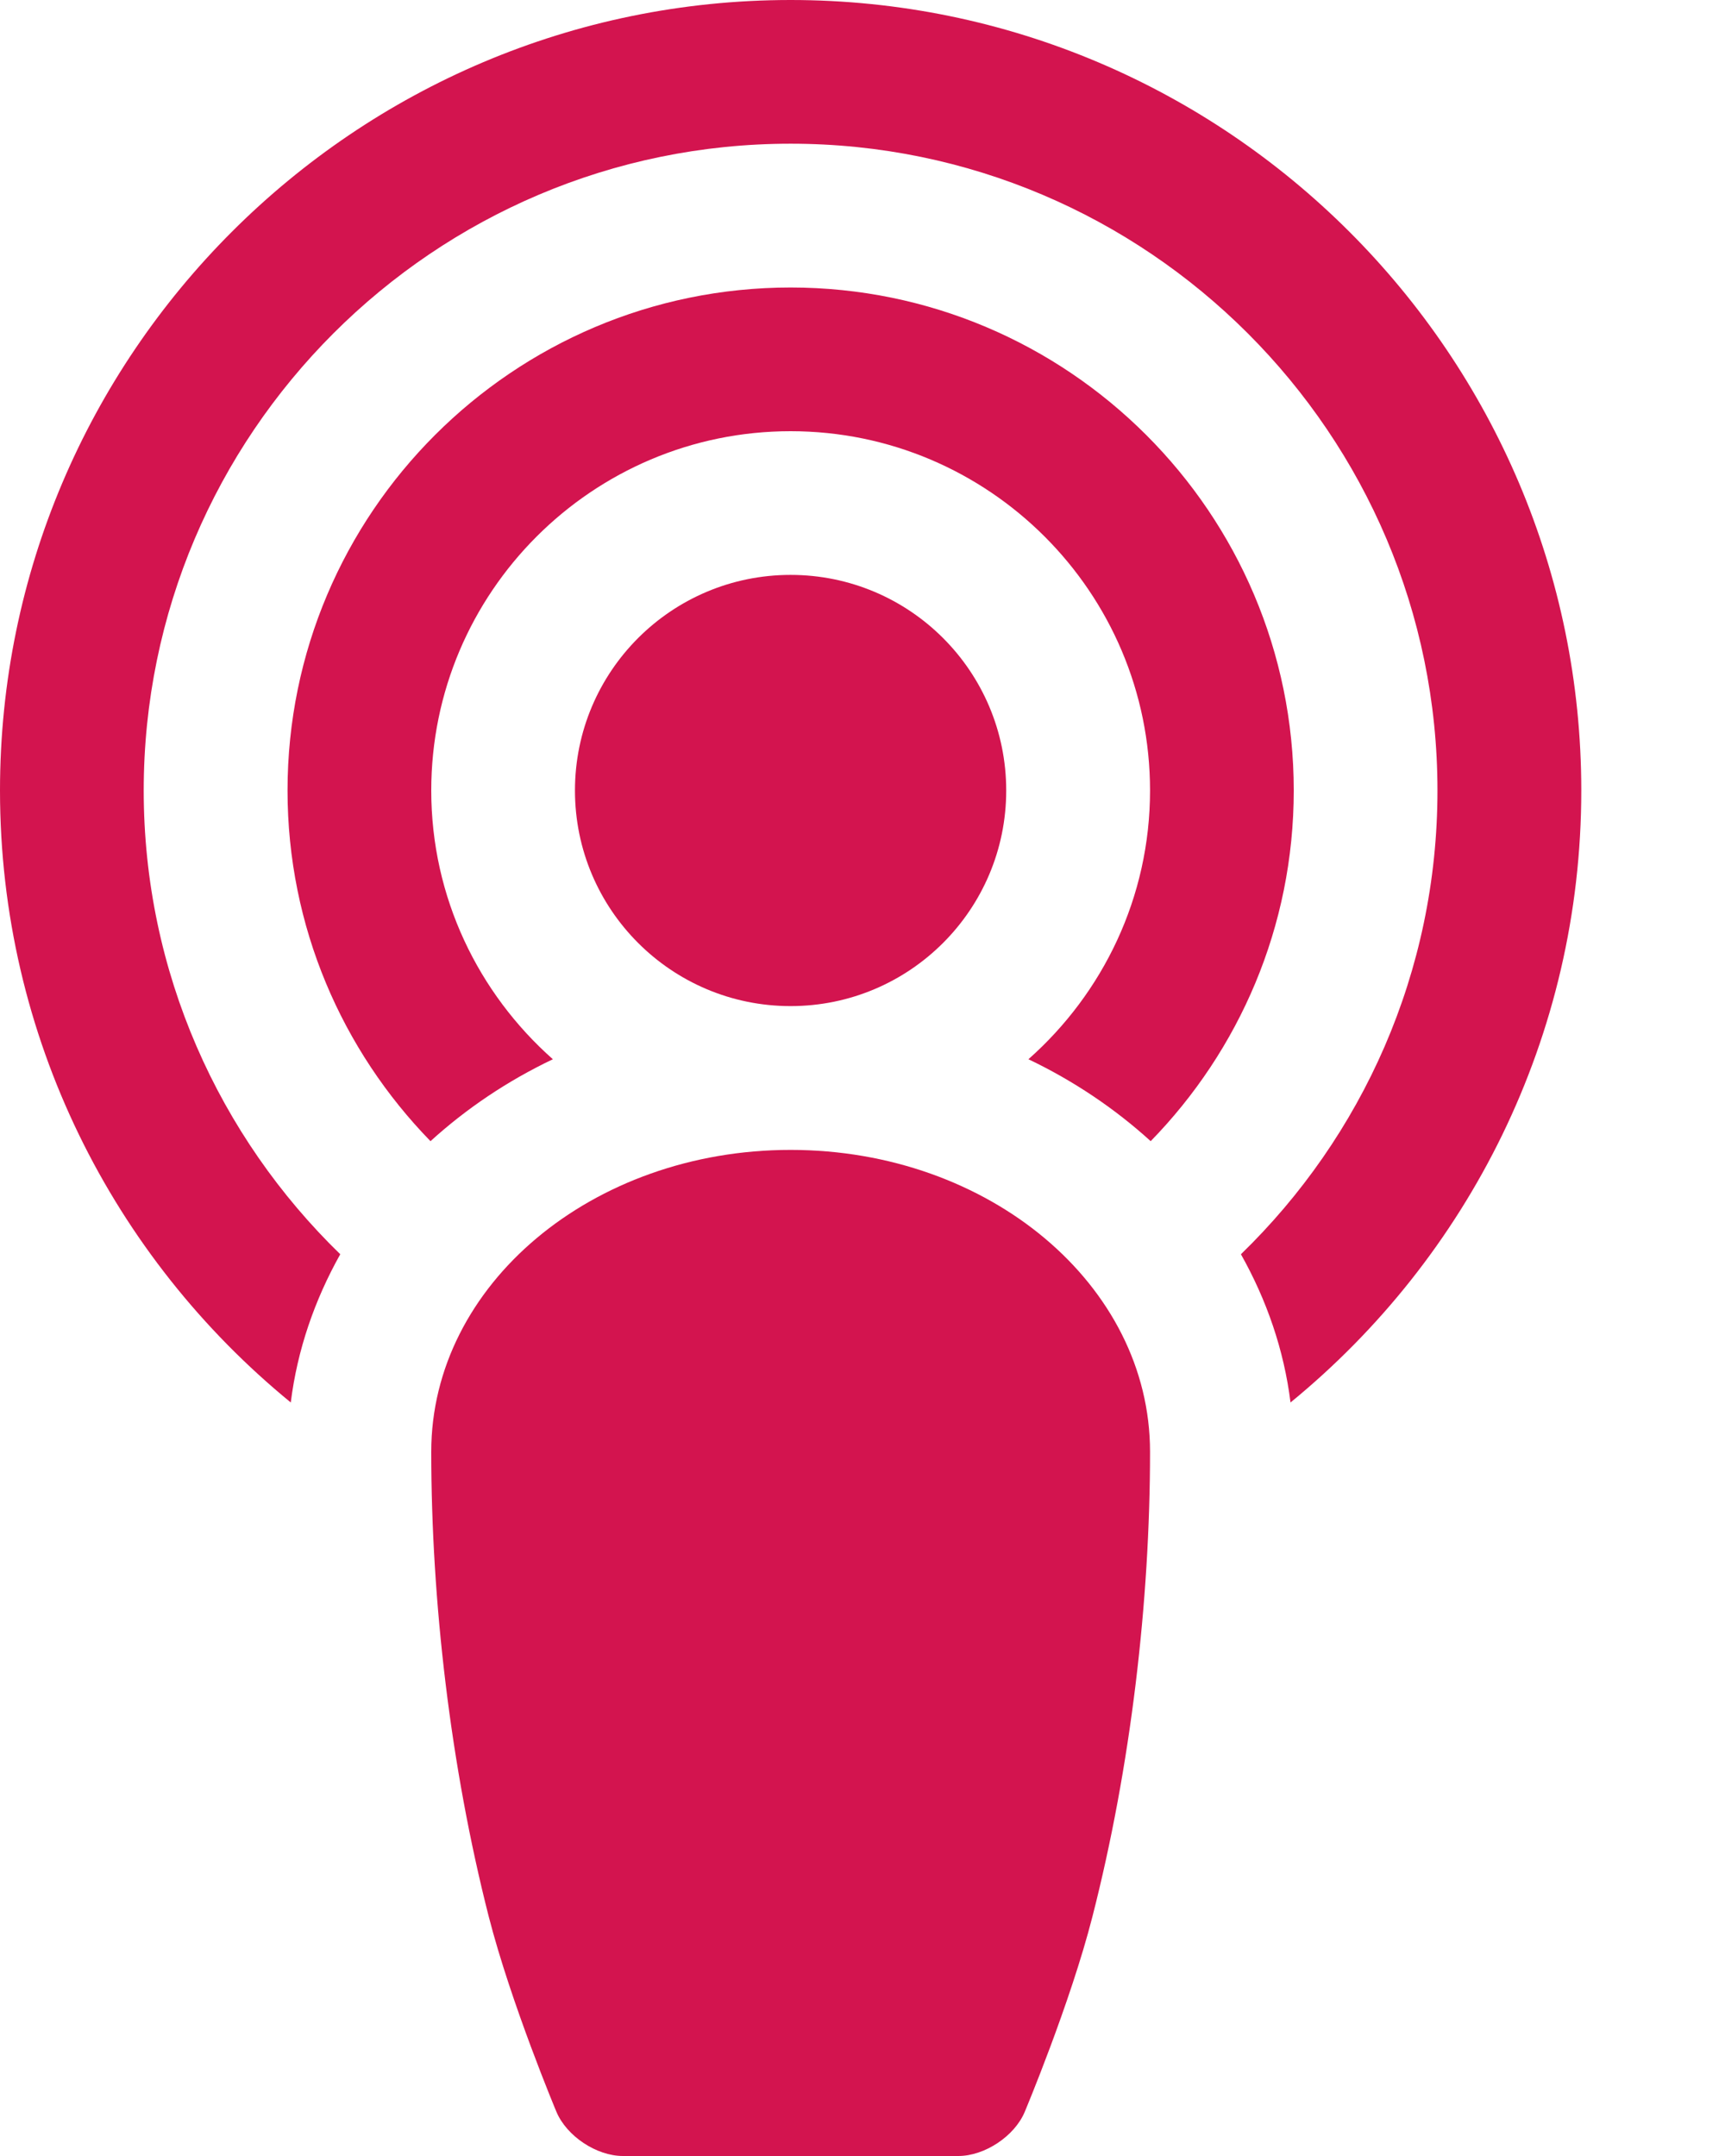
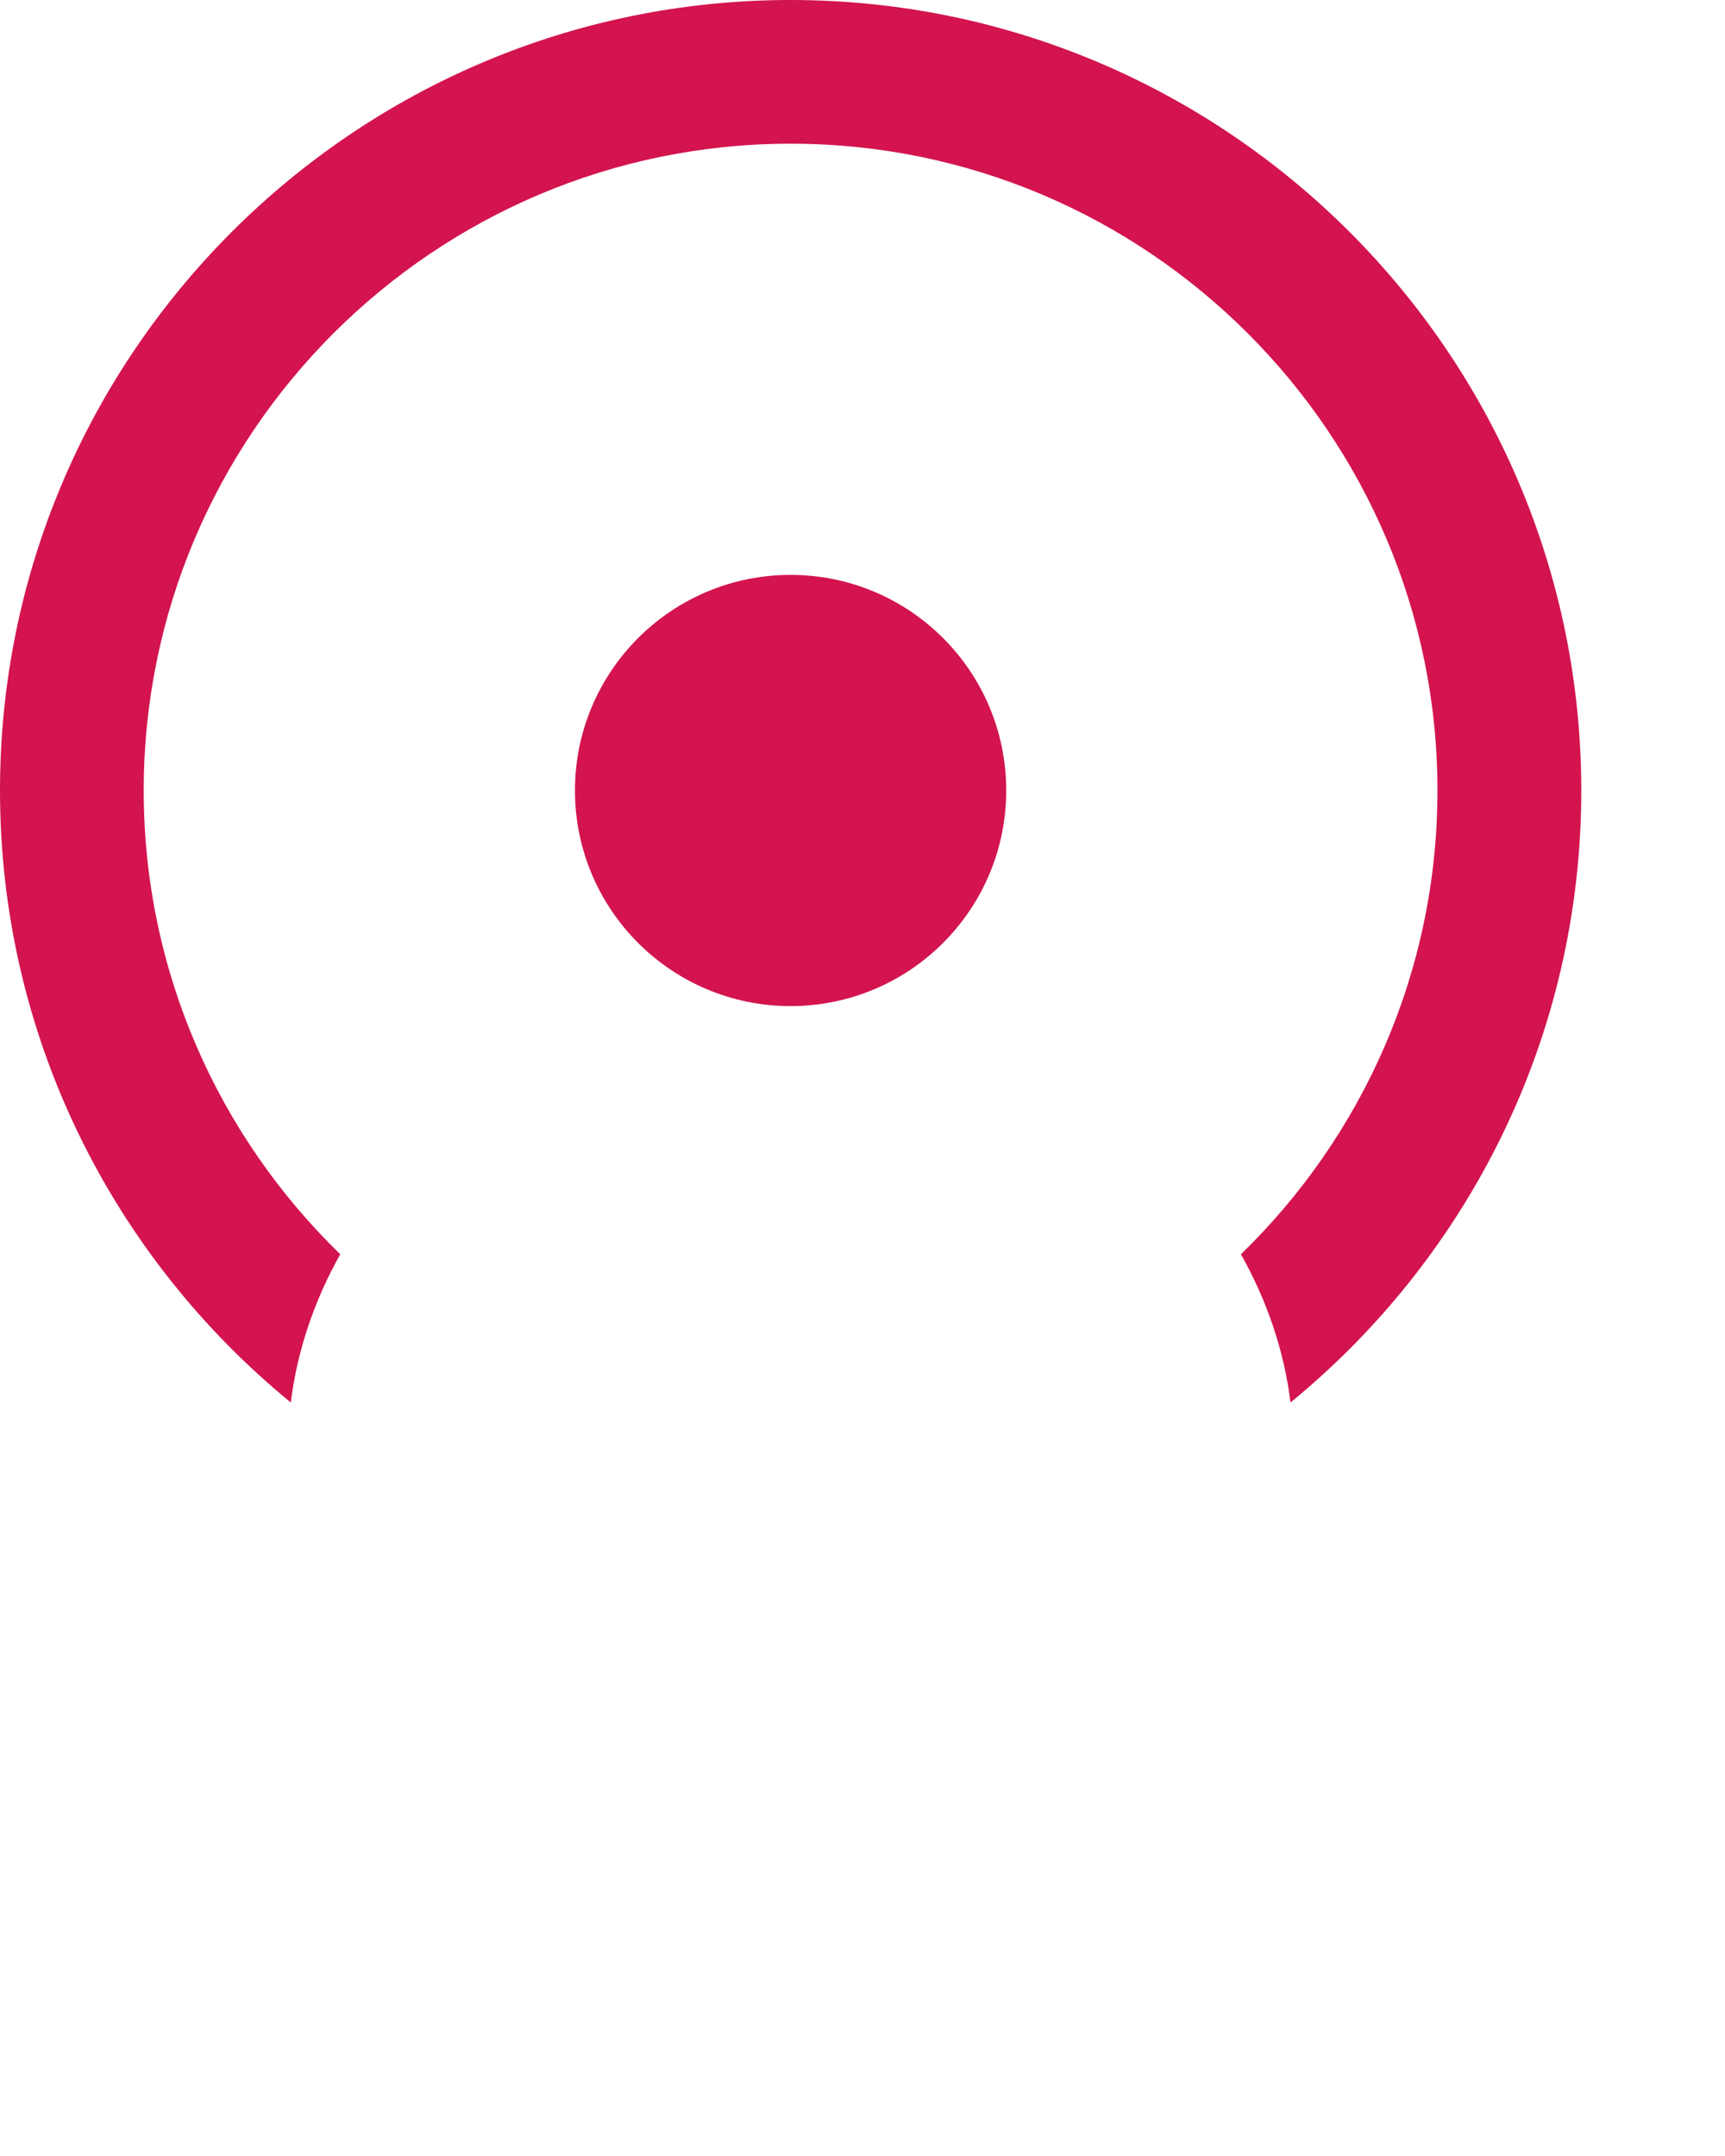
<svg xmlns="http://www.w3.org/2000/svg" width="16px" height="20px" viewBox="0 0 16 20" version="1.1">
  <title>podcast</title>
  <g id="Page-1" stroke="none" stroke-width="1" fill="none" fill-rule="evenodd">
    <g id="podcast" fill="#D3144F" fill-rule="nonzero">
-       <path d="M5.128,9.826 C4.438,9.215 4,8.325 4,7.333 C4,5.495 5.495,4 7.333,4 C9.171,4 10.667,5.495 10.667,7.333 C10.667,8.325 10.229,9.215 9.539,9.826 C9.96,10.027 10.342,10.285 10.673,10.586 C11.493,9.745 12,8.598 12,7.333 C12,4.76 9.907,2.667 7.333,2.667 C4.76,2.667 2.667,4.76 2.667,7.333 C2.667,8.598 3.174,9.745 3.993,10.586 C4.325,10.284 4.706,10.027 5.128,9.826 Z" id="Path" />
      <circle id="Oval" cx="7.333" cy="7.333" r="2" />
-       <path d="M7.333,10.667 C5.492,10.667 4,11.92 4,13.467 C4,14.852 4.178,16.386 4.533,17.778 C4.74,18.586 5.161,19.59 5.161,19.59 C5.256,19.816 5.533,20 5.778,20 L8.889,20 C9.133,20 9.411,19.816 9.505,19.59 C9.505,19.59 9.927,18.586 10.133,17.778 C10.489,16.387 10.667,14.852 10.667,13.467 C10.667,11.92 9.174,10.667 7.333,10.667 Z" id="Path" />
      <path d="M7.333,0 C3.29,0 0,3.29 0,7.333 C0,9.62 1.052,11.664 2.697,13.01 C2.758,12.52 2.919,12.058 3.156,11.635 C2.033,10.544 1.333,9.019 1.333,7.333 C1.333,4.025 4.025,1.333 7.333,1.333 C10.642,1.333 13.333,4.025 13.333,7.333 C13.333,9.019 12.634,10.544 11.51,11.635 C11.748,12.058 11.909,12.52 11.97,13.01 C13.615,11.664 14.667,9.62 14.667,7.333 C14.667,3.29 11.377,0 7.333,0 Z" id="Path" />
    </g>
  </g>
</svg>